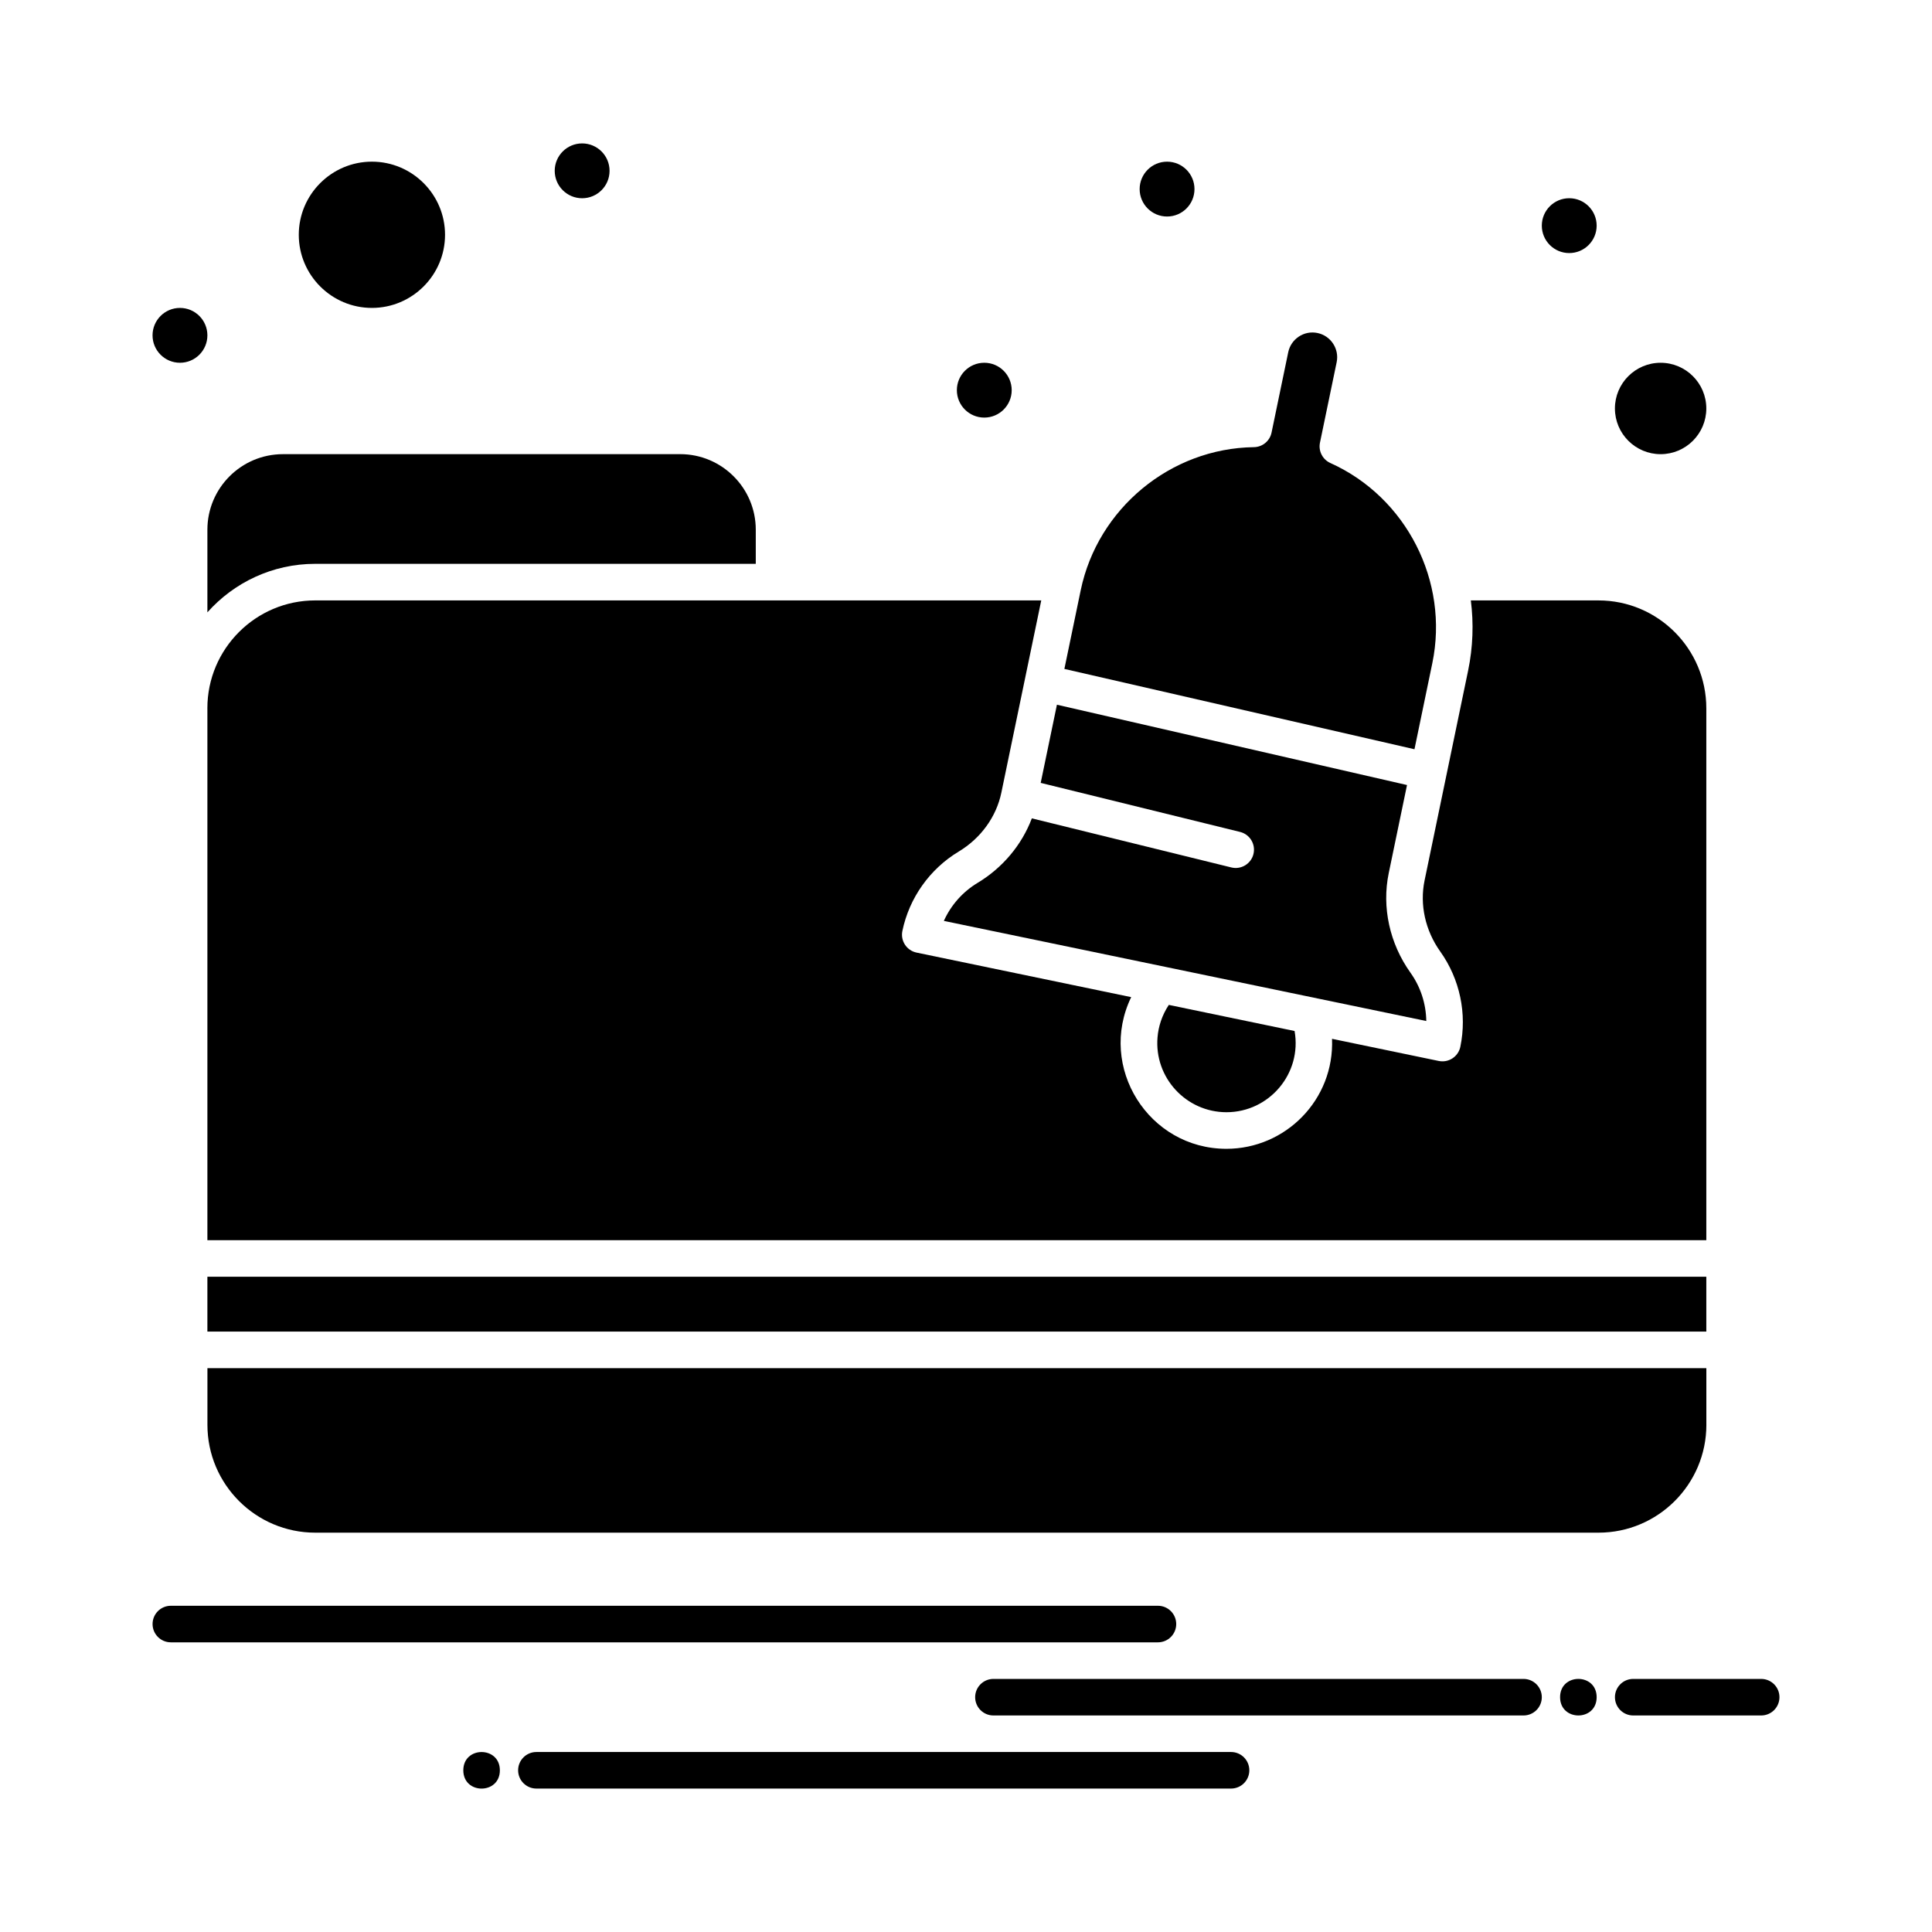
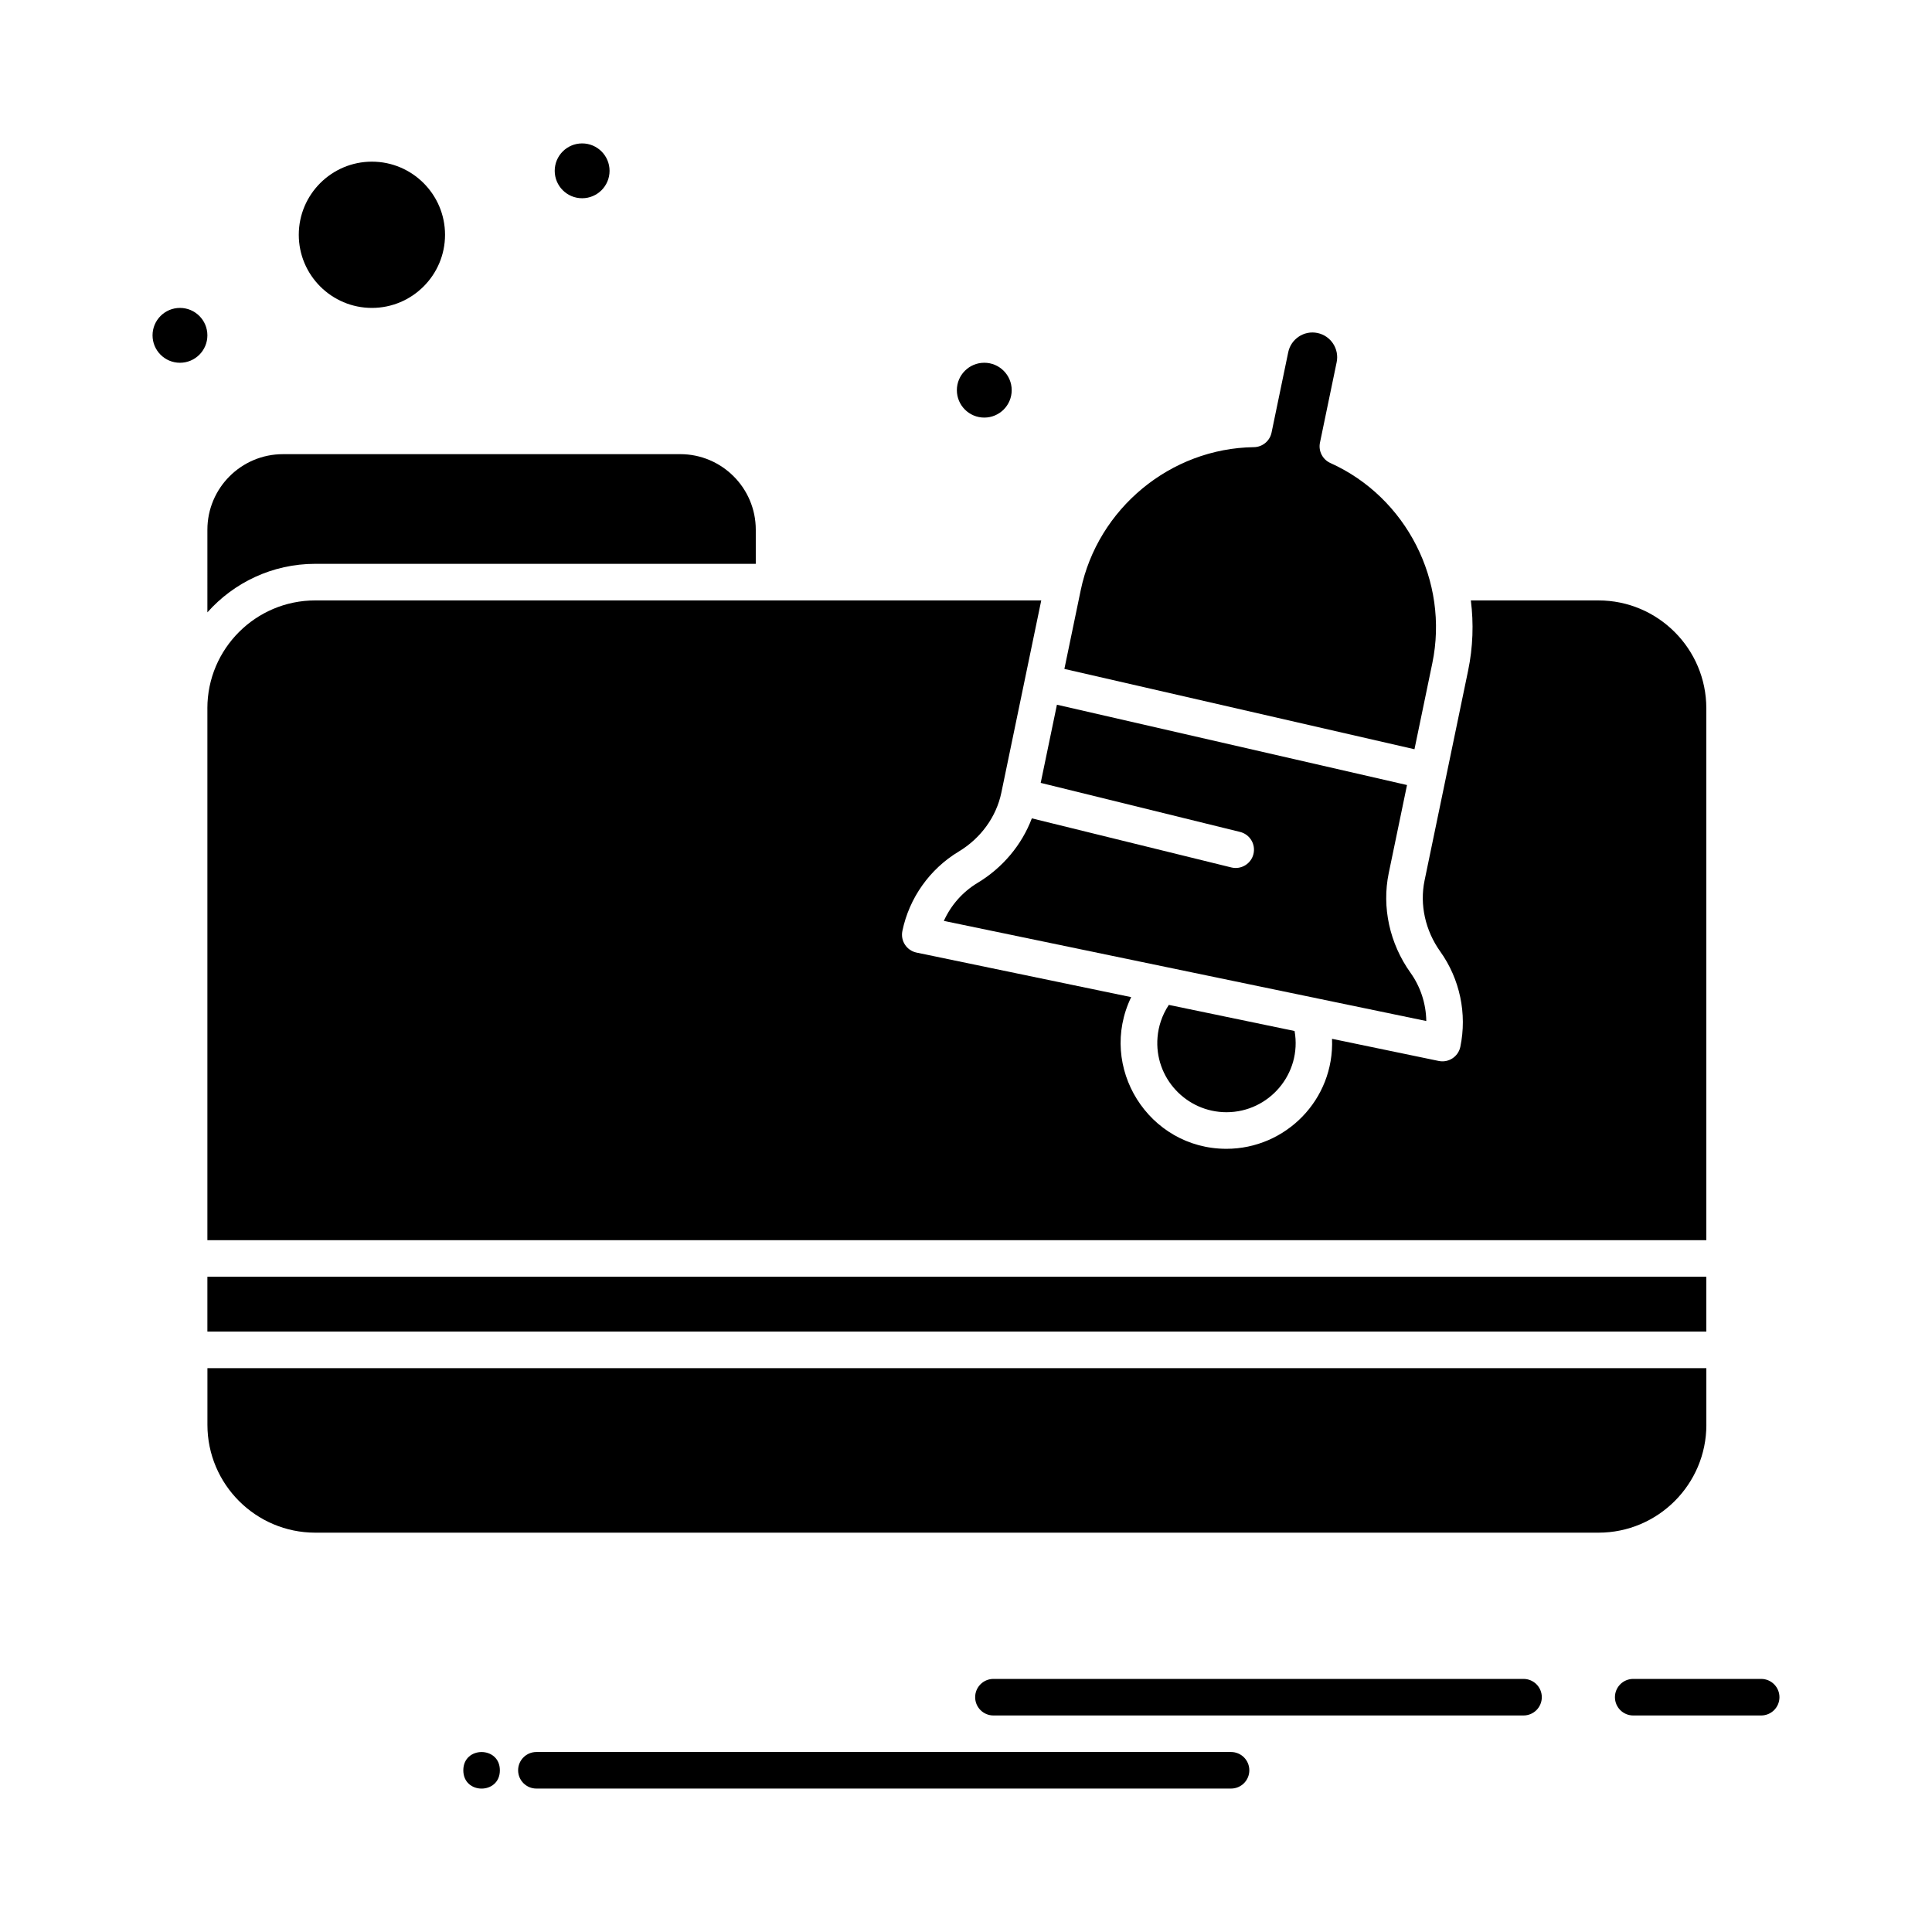
<svg xmlns="http://www.w3.org/2000/svg" fill="#000000" width="800px" height="800px" version="1.1" viewBox="144 144 512 512">
  <g>
    <path d="m450.76 418.87c-0.914 10.742 7.606 19.879 18.266 19.879 11.32 0 20.055-10.25 18.051-21.523l-33.328-6.918c-1.832 2.769-2.758 5.762-2.988 8.562z" />
    <path d="m523.58 319.75c4.496-21.672-6.867-43.98-27.02-53.047-2.07-0.934-3.215-3.18-2.754-5.402l4.422-21.309c0.734-3.535-1.547-7.012-5.086-7.746-3.582-0.746-7.023 1.598-7.746 5.086l-4.422 21.309c-0.461 2.223-2.406 3.828-4.676 3.859-22.102 0.301-41.398 16.266-45.898 37.918l-4.328 20.852 92.777 21.285z" />
-     <path d="m584.08 264.36c6.68 0 12.109-5.434 12.109-12.109 0.004-6.684-5.43-12.113-12.109-12.113-6.68 0-12.109 5.434-12.109 12.109 0 6.68 5.434 12.113 12.109 12.113z" />
+     <path d="m584.08 264.36z" />
    <path d="m242.56 225.6c10.684 0 19.379-8.695 19.379-19.379s-8.691-19.379-19.379-19.379c-10.684 0-19.379 8.695-19.379 19.379 0 10.688 8.695 19.379 19.379 19.379z" />
    <path d="m198.96 306.28c7.012-7.879 17.223-12.859 28.578-12.859h116.75v-9.043c0-11.039-8.98-20.023-20.023-20.023l-105.28 0.004c-11.043 0-20.023 8.98-20.023 20.023z" />
    <path d="m472.63 364.47c2.598 0.641 4.184 3.262 3.547 5.863-0.641 2.606-3.277 4.184-5.863 3.547l-52.867-13.008c-2.648 7.012-7.711 13.09-14.383 17.102-3.957 2.379-7.066 5.922-8.934 10.074l127.85 26.531c-0.062-4.551-1.504-9.039-4.188-12.797-5.535-7.754-7.633-17.375-5.762-26.402l4.844-23.34-92.777-21.285-4.301 20.715z" />
    <path d="m198.96 331.7v140.97h397.23v-140.97c0-15.758-12.82-28.582-28.582-28.582h-33.82c0.773 6.094 0.57 12.375-0.723 18.609l-11.543 55.629c-1.324 6.391 0.191 13.242 4.16 18.805 5.199 7.285 7.141 16.488 5.324 25.246-0.543 2.621-3.113 4.301-5.727 3.758l-28.277-5.867c0.648 16.156-12.332 29.148-27.984 29.148-20.613 0-34.199-21.637-25.242-40.195l-56.879-11.805c-2.617-0.543-4.301-3.106-3.758-5.727 1.816-8.758 7.258-16.43 14.93-21.047 5.852-3.519 9.969-9.203 11.297-15.594l10.578-50.961h-192.41c-15.758 0-28.578 12.82-28.578 28.582z" />
    <path d="m596.2 521.59v-15.016h-397.23v15.016c0 15.762 12.82 28.582 28.582 28.582h340.07c15.758 0 28.582-12.82 28.582-28.582z" />
    <path d="m198.96 482.35h397.23v14.531h-397.23z" />
-     <path d="m455.71 574.39c0-2.676-2.168-4.844-4.844-4.844h-261.59c-2.676 0-4.844 2.168-4.844 4.844s2.168 4.844 4.844 4.844h261.59c2.676 0 4.844-2.168 4.844-4.844z" />
    <path d="m547.75 588.93h-140.48c-2.676 0-4.844 2.168-4.844 4.844s2.168 4.844 4.844 4.844h140.48c2.676 0 4.844-2.168 4.844-4.844s-2.168-4.844-4.844-4.844z" />
    <path d="m470.24 608.3h-184.09c-2.676 0-4.844 2.168-4.844 4.844 0 2.676 2.168 4.844 4.844 4.844h184.09c2.676 0 4.844-2.168 4.844-4.844 0-2.676-2.168-4.844-4.844-4.844z" />
-     <path d="m567.13 593.77c0 6.461-9.691 6.461-9.691 0 0-6.457 9.691-6.457 9.691 0" />
    <path d="m276.47 613.15c0 6.461-9.688 6.461-9.688 0 0-6.457 9.688-6.457 9.688 0" />
    <path d="m610.73 588.93h-33.91c-2.676 0-4.844 2.168-4.844 4.844s2.168 4.844 4.844 4.844h33.91c2.676 0 4.844-2.168 4.844-4.844s-2.168-4.844-4.844-4.844z" />
-     <path d="m567.13 203.8c0 4.012-3.254 7.266-7.269 7.266-4.012 0-7.266-3.254-7.266-7.266 0-4.016 3.254-7.269 7.266-7.269 4.016 0 7.269 3.254 7.269 7.269" />
-     <path d="m460.55 194.11c0 4.016-3.25 7.269-7.266 7.269-4.012 0-7.266-3.254-7.266-7.269 0-4.012 3.254-7.266 7.266-7.266 4.016 0 7.266 3.254 7.266 7.266" />
    <path d="m412.11 247.4c0 4.012-3.254 7.266-7.266 7.266-4.016 0-7.266-3.254-7.266-7.266 0-4.012 3.25-7.266 7.266-7.266 4.012 0 7.266 3.254 7.266 7.266" />
    <path d="m305.54 189.27c0 4.016-3.254 7.266-7.266 7.266-4.016 0-7.269-3.25-7.269-7.266 0-4.012 3.254-7.266 7.269-7.266 4.012 0 7.266 3.254 7.266 7.266" />
    <path d="m198.96 232.87c0 4.012-3.254 7.266-7.269 7.266-4.012 0-7.266-3.254-7.266-7.266 0-4.016 3.254-7.269 7.266-7.269 4.016 0 7.269 3.254 7.269 7.269" />
  </g>
</svg>